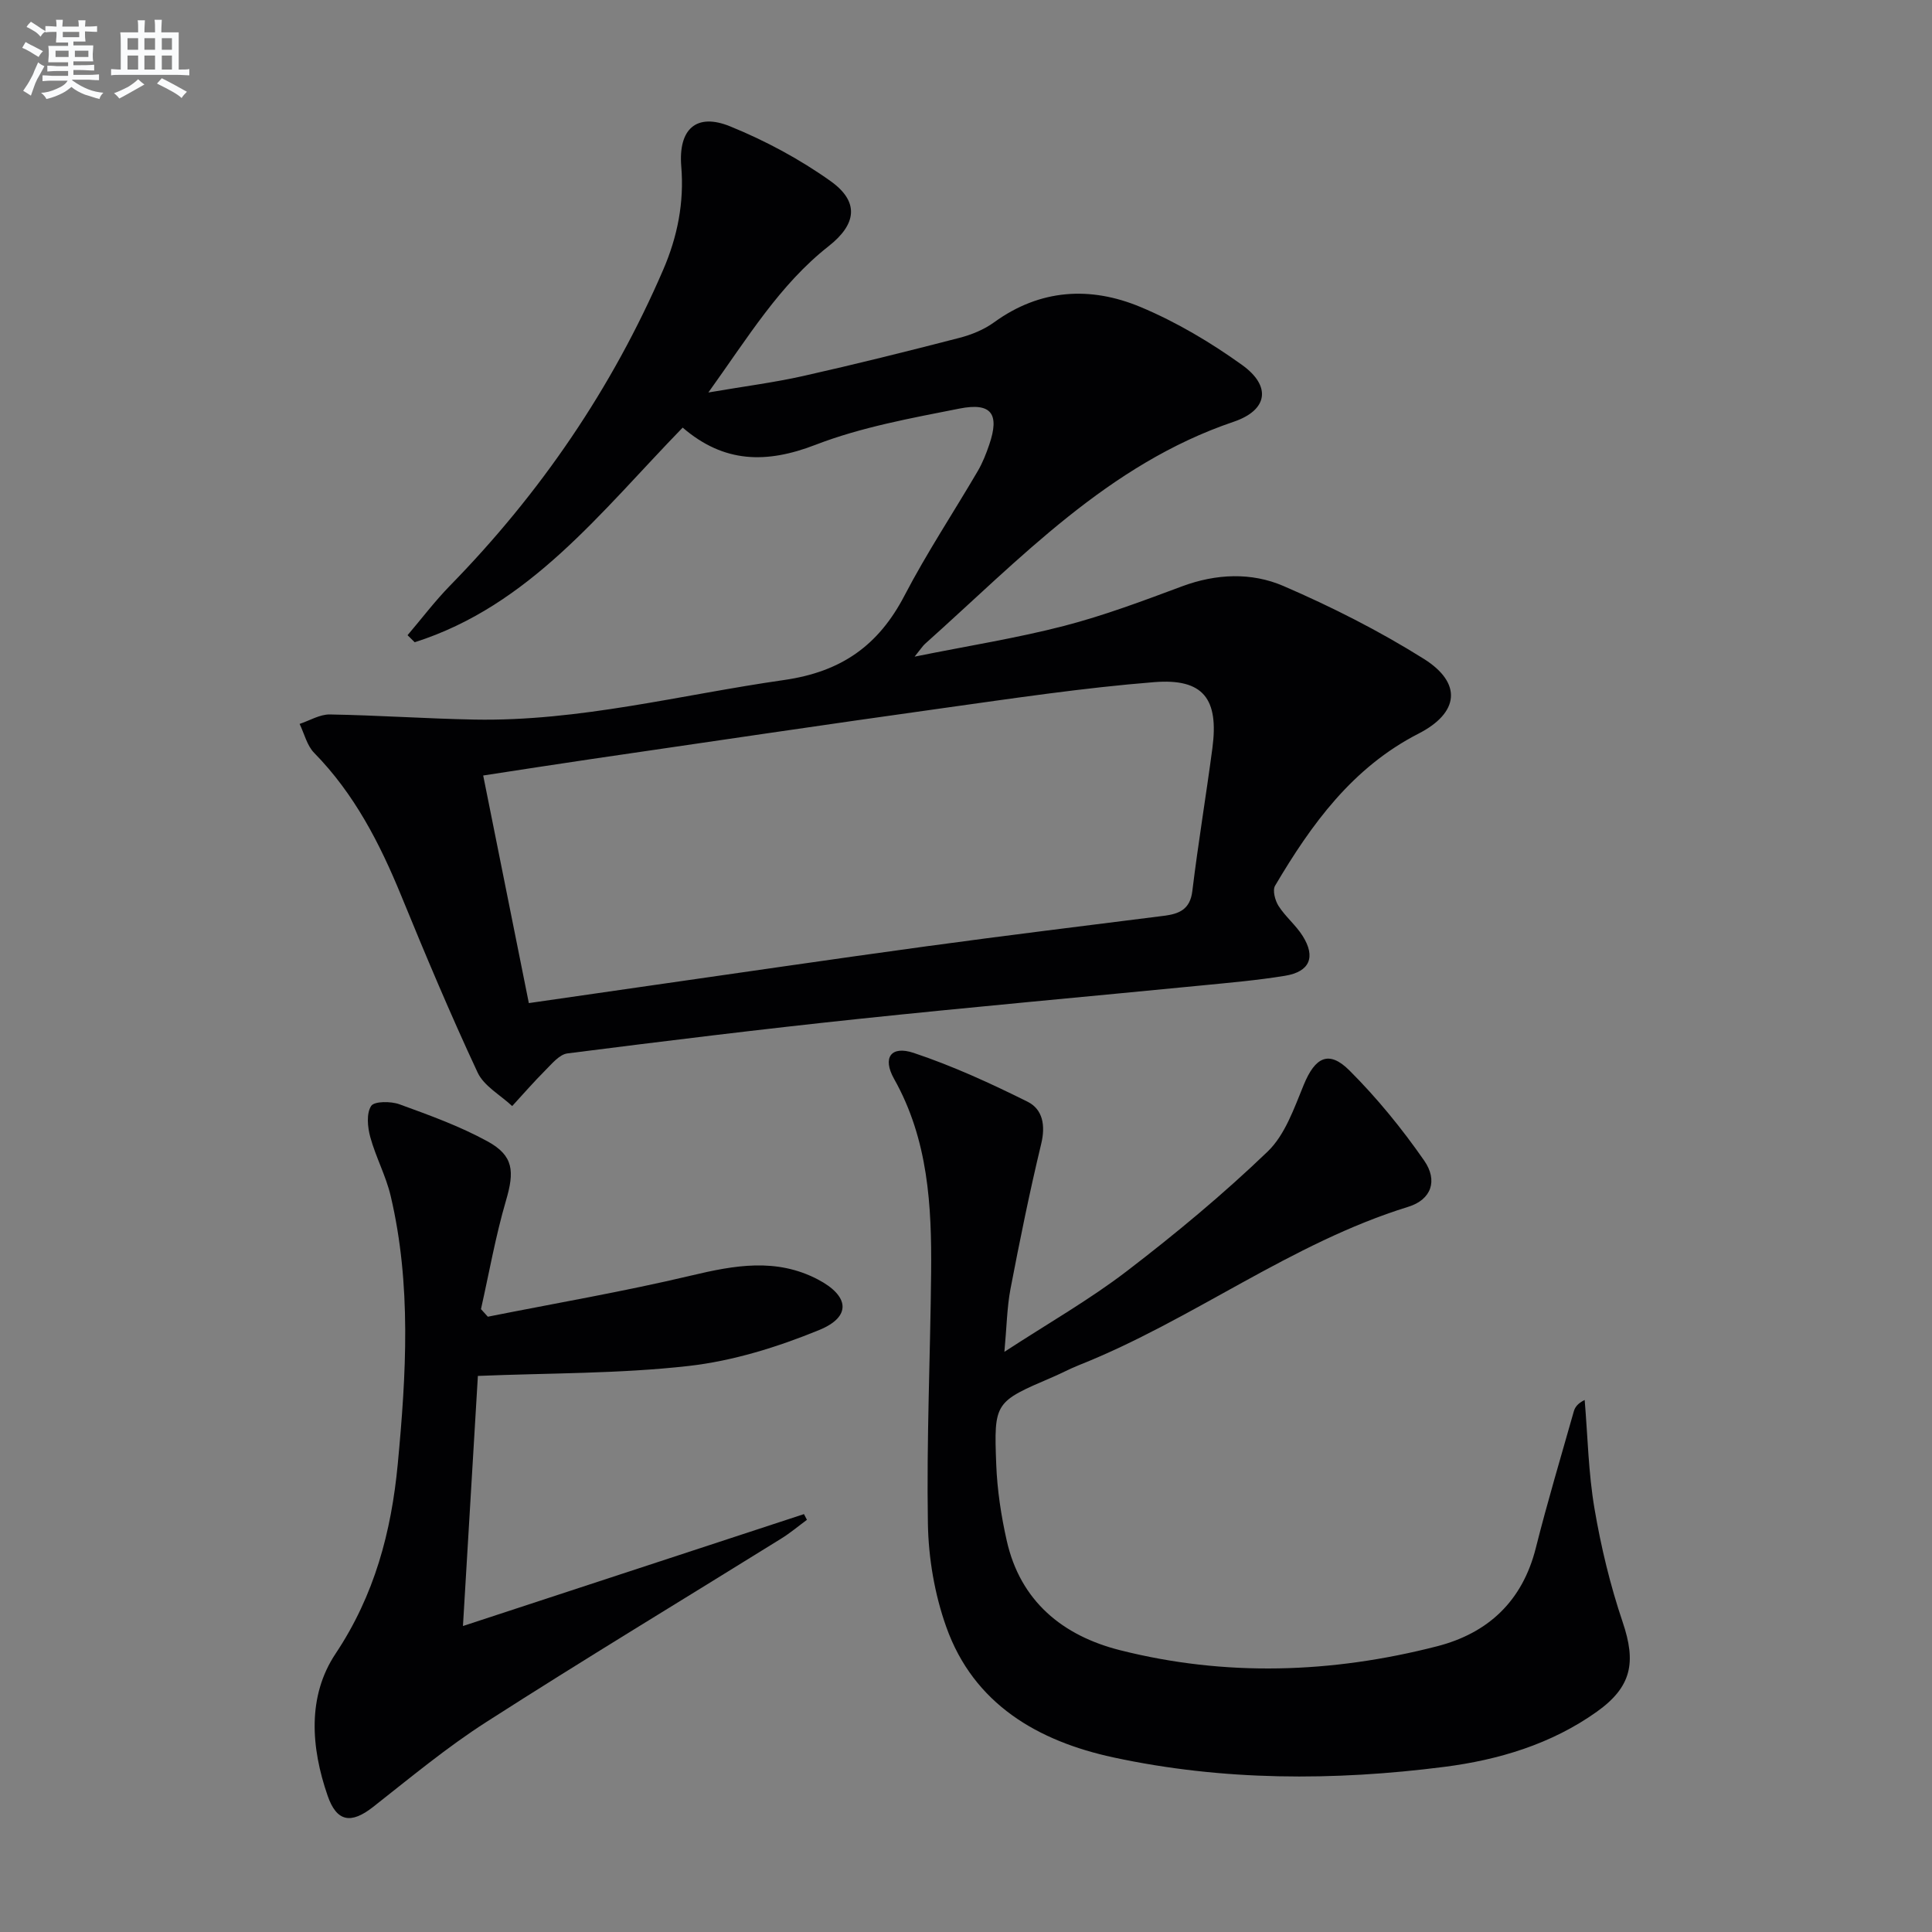
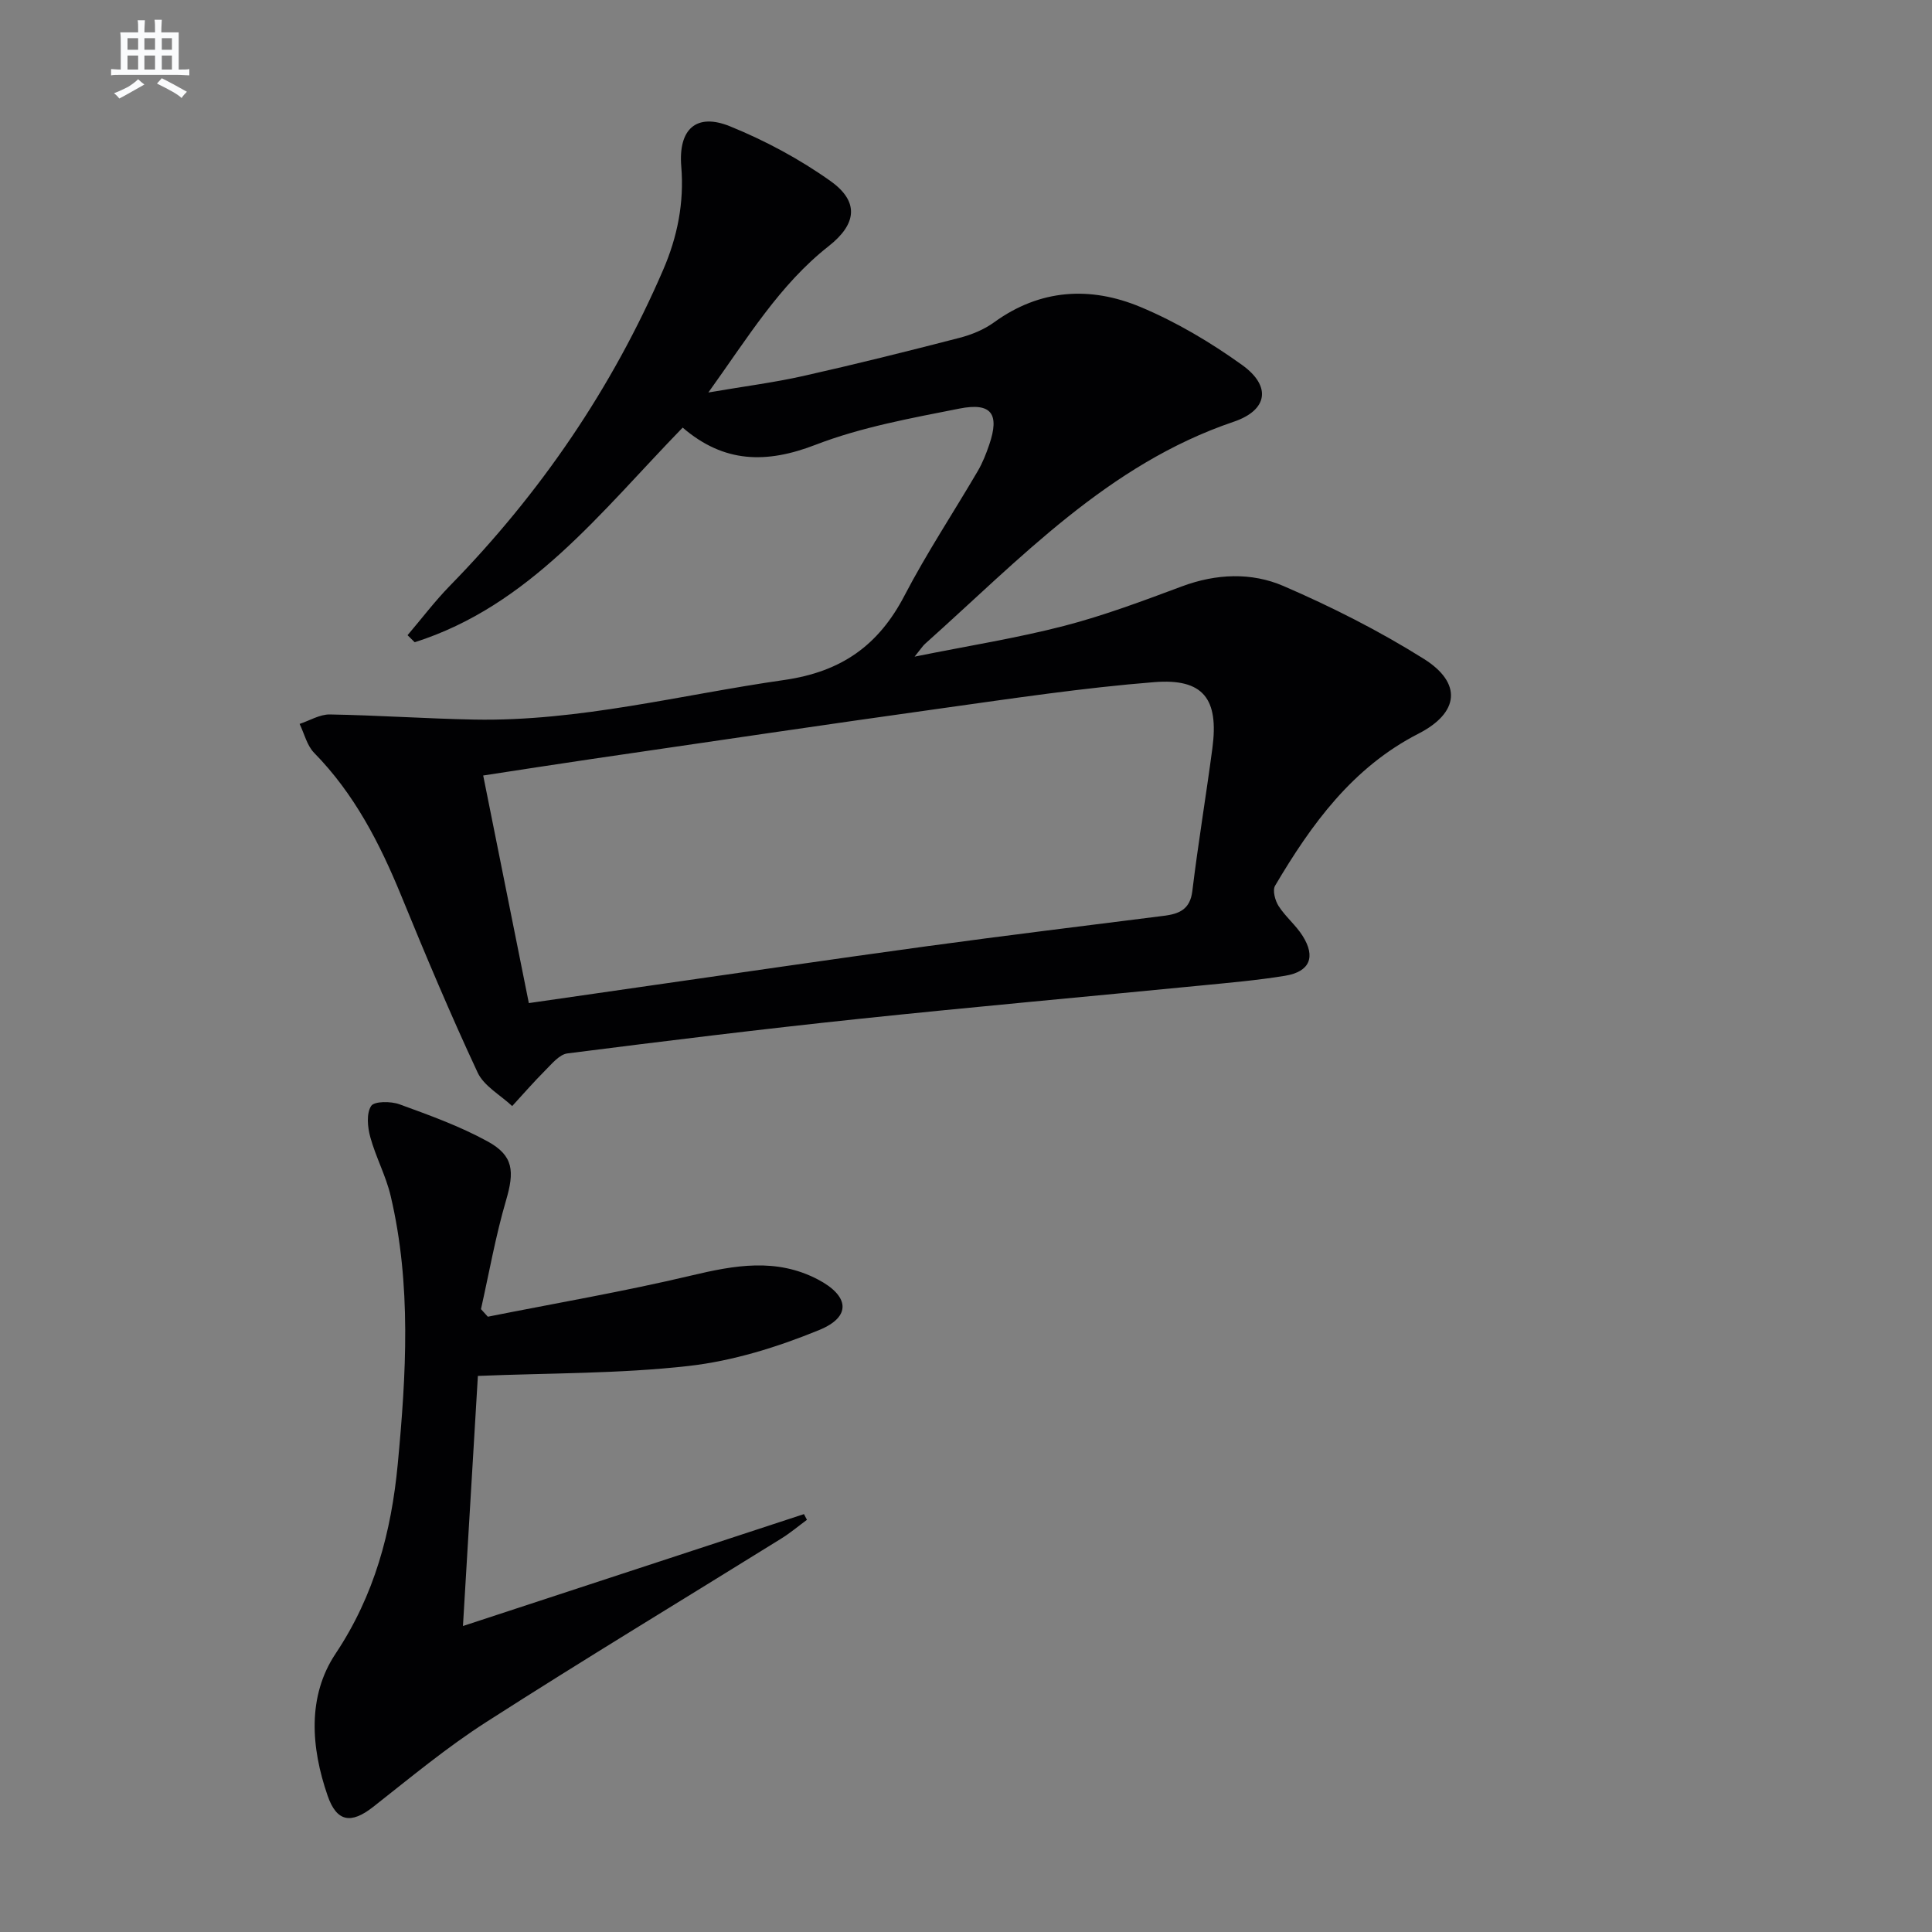
<svg xmlns="http://www.w3.org/2000/svg" enable-background="new 0 0 400 400" viewBox="0 0 400 400">
  <rect x="0" y="0" width="400" height="400" fill="#808080" stroke="none" />
  <g fill="#010103">
    <path d="m141.34 88.53c-17.02 17.52-31.69 36.87-55.48 44.44-.49-.49-.99-.97-1.48-1.46 2.93-3.44 5.67-7.07 8.82-10.29 18.7-19.13 33.54-40.85 44.13-65.42 2.92-6.78 4.34-13.83 3.72-21.33-.64-7.76 3.12-11.15 10.09-8.32 7.3 2.97 14.43 6.79 20.84 11.36 5.95 4.25 5.4 8.88-.41 13.45-10.14 7.97-16.66 18.81-24.91 30.3 7.47-1.28 13.59-2.06 19.58-3.4 10.83-2.43 21.61-5.12 32.36-7.9 2.53-.65 5.13-1.71 7.22-3.23 9.55-6.93 19.96-7.49 30.31-3.17 7.41 3.1 14.51 7.32 21.04 12.01 6.08 4.37 5.35 9.34-1.75 11.75-26.06 8.83-44.22 28.41-63.9 45.98-.47.42-.81.98-2.16 2.65 11.14-2.25 21.16-3.83 30.93-6.36 8.3-2.15 16.4-5.2 24.45-8.2 7.07-2.63 14.36-2.92 20.97-.07 10.01 4.32 19.85 9.3 29.08 15.09 7.99 5.02 7.31 11.17-1.1 15.48-13.69 7.01-22.19 18.78-29.7 31.49-.56.95 0 3.06.72 4.19 1.42 2.22 3.58 3.97 4.98 6.19 2.77 4.38 1.49 7.42-3.61 8.26-5.73.94-11.54 1.44-17.33 2.01-23.65 2.32-47.31 4.43-70.94 6.92-20.14 2.12-40.24 4.59-60.34 7.15-1.64.21-3.18 2.11-4.53 3.46-2.39 2.39-4.61 4.95-6.9 7.44-2.44-2.29-5.85-4.14-7.16-6.96-5.62-12.03-10.77-24.28-15.8-36.57-4.45-10.86-9.71-21.11-18.04-29.6-1.49-1.52-2.03-3.97-3.01-5.99 2.08-.69 4.18-1.99 6.25-1.96 9.97.17 19.93.87 29.9 1.06 21.78.41 42.8-5.14 64.15-8.19 11.87-1.7 19.55-7.14 24.94-17.49 4.6-8.83 10.13-17.17 15.17-25.78 1-1.71 1.74-3.6 2.38-5.48 2.16-6.33.47-8.76-6.17-7.45-10.05 1.99-20.31 3.84-29.8 7.5-10.17 3.93-18.95 3.8-27.51-3.56zm-31.85 119.15c7.84-1.13 15.19-2.2 22.54-3.25 20.02-2.86 40.03-5.81 60.07-8.55 16.27-2.22 32.58-4.21 48.87-6.27 3.15-.4 5.43-1.3 5.89-5.13 1.2-9.87 2.84-19.69 4.15-29.56 1.36-10.23-1.85-14.5-12.05-13.69-14.69 1.17-29.32 3.37-43.93 5.41-24.14 3.37-48.24 6.96-72.36 10.48-7.46 1.09-14.9 2.26-22.63 3.44 3.22 16.06 6.3 31.43 9.45 47.12z" />
-     <path d="m207.95 279.88c9.11-5.94 17.64-10.8 25.35-16.71 10.12-7.75 19.98-15.94 29.16-24.76 3.61-3.47 5.48-8.99 7.48-13.84 2.34-5.68 5.17-7.21 9.44-2.95 5.7 5.69 10.87 12.03 15.47 18.65 2.91 4.18 1.47 8.11-3.27 9.58-24.38 7.54-44.69 23.45-68.18 32.78-1.85.73-3.61 1.69-5.44 2.47-12.02 5.16-12.2 5.16-11.7 18.1.2 5.28 1.01 10.6 2.17 15.76 2.82 12.58 11.61 19.7 23.44 22.69 21.87 5.53 43.87 4.79 65.64-.8 10.59-2.72 17.69-9.35 20.46-20.34 2.39-9.49 5.2-18.88 7.87-28.3.25-.87.8-1.65 2.25-2.36.63 7.5.77 15.08 2.03 22.48 1.35 7.95 3.26 15.89 5.84 23.52 2.81 8.3 1.9 13.37-5.35 18.54-9.44 6.73-20.4 9.99-31.57 11.42-22.88 2.93-45.91 2.92-68.54-1.96-15.56-3.36-28.89-10.99-34.59-27.02-2.41-6.76-3.68-14.24-3.8-21.42-.29-17.3.5-34.62.67-51.93.13-13.85-.59-27.53-7.67-40.11-2.47-4.4-.64-6.94 4.05-5.38 8.09 2.7 15.93 6.3 23.59 10.11 3.15 1.57 3.74 4.92 2.82 8.72-2.4 9.97-4.44 20.02-6.37 30.09-.72 3.83-.77 7.8-1.25 12.97z" />
+     <path d="m207.95 279.88z" />
    <path d="m95.85 336.65c23.92-7.85 47.26-15.51 70.6-23.17.21.39.42.79.62 1.18-1.78 1.31-3.48 2.75-5.36 3.91-20.33 12.63-40.83 25-60.97 37.92-8.23 5.27-15.81 11.58-23.51 17.63-4.54 3.56-7.52 3.11-9.4-2.34-3.46-10-4.23-20.59 1.65-29.41 8.07-12.11 11.54-25.24 12.87-39.24 1.75-18.56 2.86-37.16-1.47-55.54-.98-4.16-3.09-8.04-4.22-12.18-.56-2.05-.83-4.86.18-6.43.64-1 4.08-1 5.86-.35 6.21 2.26 12.5 4.53 18.26 7.69 5.42 2.97 5.56 6.24 3.8 12.24-2.16 7.37-3.49 14.97-5.18 22.48.47.52.94 1.05 1.42 1.57 14.06-2.8 28.21-5.22 42.14-8.53 8.96-2.13 17.57-3.68 26.16.8 6.53 3.41 7.06 7.71.32 10.48-8.62 3.53-17.85 6.41-27.06 7.45-14.32 1.62-28.85 1.45-43.62 2.06-.99 16.41-2 33.39-3.09 51.78z" />
  </g>
-   <path d="m6.8 9.5c.6.3 1.3.7 2.1 1.1-.4.4-.7.8-.9 1.2-.7-.4-1.3-.8-1.8-1.1s-1.1-.6-1.6-.8c.2-.4.5-.8.7-1.2.4.2.8.5 1.5.8zm.9 6.9c-.3.6-.5 1.1-.7 1.7s-.4 1.1-.6 1.7c-.6-.4-1.1-.7-1.6-1 .7-1 1.2-1.8 1.5-2.4.3-.5.6-1.1.8-1.7.3-.6.5-1.2.8-1.8.3.3.8.6 1.3.8-.7 1.3-1.2 2.2-1.5 2.7zm.1-11c.4.3 1 .7 1.7 1.1-.5.2-.8.6-1.1 1.1-.5-.6-1-1-1.4-1.2s-.9-.6-1.5-.8c.2-.4.5-.7.9-1.1.5.3.9.6 1.4.9zm10.5 13.1c1 .4 2 .6 3.1.7-.4.4-.7.8-.8 1.3-.9-.2-1.9-.6-3-.9-1-.4-2-.9-2.8-1.6-.5.4-1.1.9-1.9 1.3s-1.9.9-3.3 1.2c-.1-.3-.5-.8-1.1-1.3 1 0 2.1-.3 3.2-.8 1.2-.5 1.9-1 2.3-1.7h-3.2c-.4 0-1 0-2 .1v-1.2c1 0 1.7.1 2 .1h3.3v-1h-2.3c-.2 0-.9 0-2 .1v-1.2c1.2 0 1.9.1 2 .1h2.3v-.8h-4.1c0-.7.1-1.2.1-1.6 0-.5 0-1.1-.1-1.8h4.1v-.7h-2.5c0-.6.1-1.1.1-1.6v-.6h-.5c-.4 0-1 0-1.8.1v-1.3c1.2 0 1.9.1 2.1.1h.2c0-.3 0-.8-.1-1.4h1.4c0 .6-.1 1-.1 1.4h3.4c0-.4 0-.8-.1-1.3h1.5c0 .4-.1.9-.1 1.3.7 0 1.5 0 2.5-.1v1.2c-1 0-1.8-.1-2.5-.1v.6c0 .3 0 .8.1 1.5h-2.5v.8h4.1c0 .8-.1 1.3-.1 1.8s0 1 .1 1.5h-4.1v.8h1.4c.8 0 1.8 0 2.9-.1v1.2c-1 0-1.9-.1-2.8-.1h-1.5v1h3.2c.3 0 1 0 2.1-.1v1.2c-1.1 0-1.8-.1-2.1-.1h-3.4l-.1.1c1.4 1 2.4 1.5 3.4 1.9zm-4.1-6.7v-1.3h-2.7v1.3zm2.2-4.1v-1.1h-3.4v1.1zm1.9 4.1v-1.3h-2.8v1.3z" fill="#fafbfc" />
  <path d="m37 6.7v2.3 5.4c1 0 1.8 0 2.2-.1v1.3c-.6 0-1.5-.1-2.5-.1h-11.9c-.7 0-1.3 0-1.8.1v-1.3c.5 0 1.1.1 2 .1v-5.2c0-1 0-1.8-.1-2.5h3.7c0-1.3 0-2.1-.1-2.5h1.5c0 .4-.1 1.3-.1 2.5h2.2c0-1.2 0-2.1-.1-2.6h1.5c0 .4-.1 1.3-.1 2.6zm-12.3 13.7c-.3-.4-.7-.8-1.1-1.1 1.1-.4 2.1-.9 2.9-1.3.8-.5 1.5-1 2.1-1.6.4.4.9.8 1.3 1.1-2.5 1.4-4.2 2.4-5.2 2.9zm3.9-10.1v-2.4h-2.2v2.4zm0 4.1v-2.9h-2.2v2.9zm3.5-4.1v-2.4h-2.2v2.4zm0 4.1v-2.9h-2.2v2.9zm.4 2.9 1-1.1c.6.3 1.4.7 2.5 1.3s2 1.1 2.7 1.5c-.4.4-.8.8-1.1 1.3-.8-.8-2.5-1.7-5.1-3zm3.1-7v-2.4h-2.1v2.4zm0 4.1v-2.9h-2.1v2.9z" fill="#fafbfc" />
</svg>